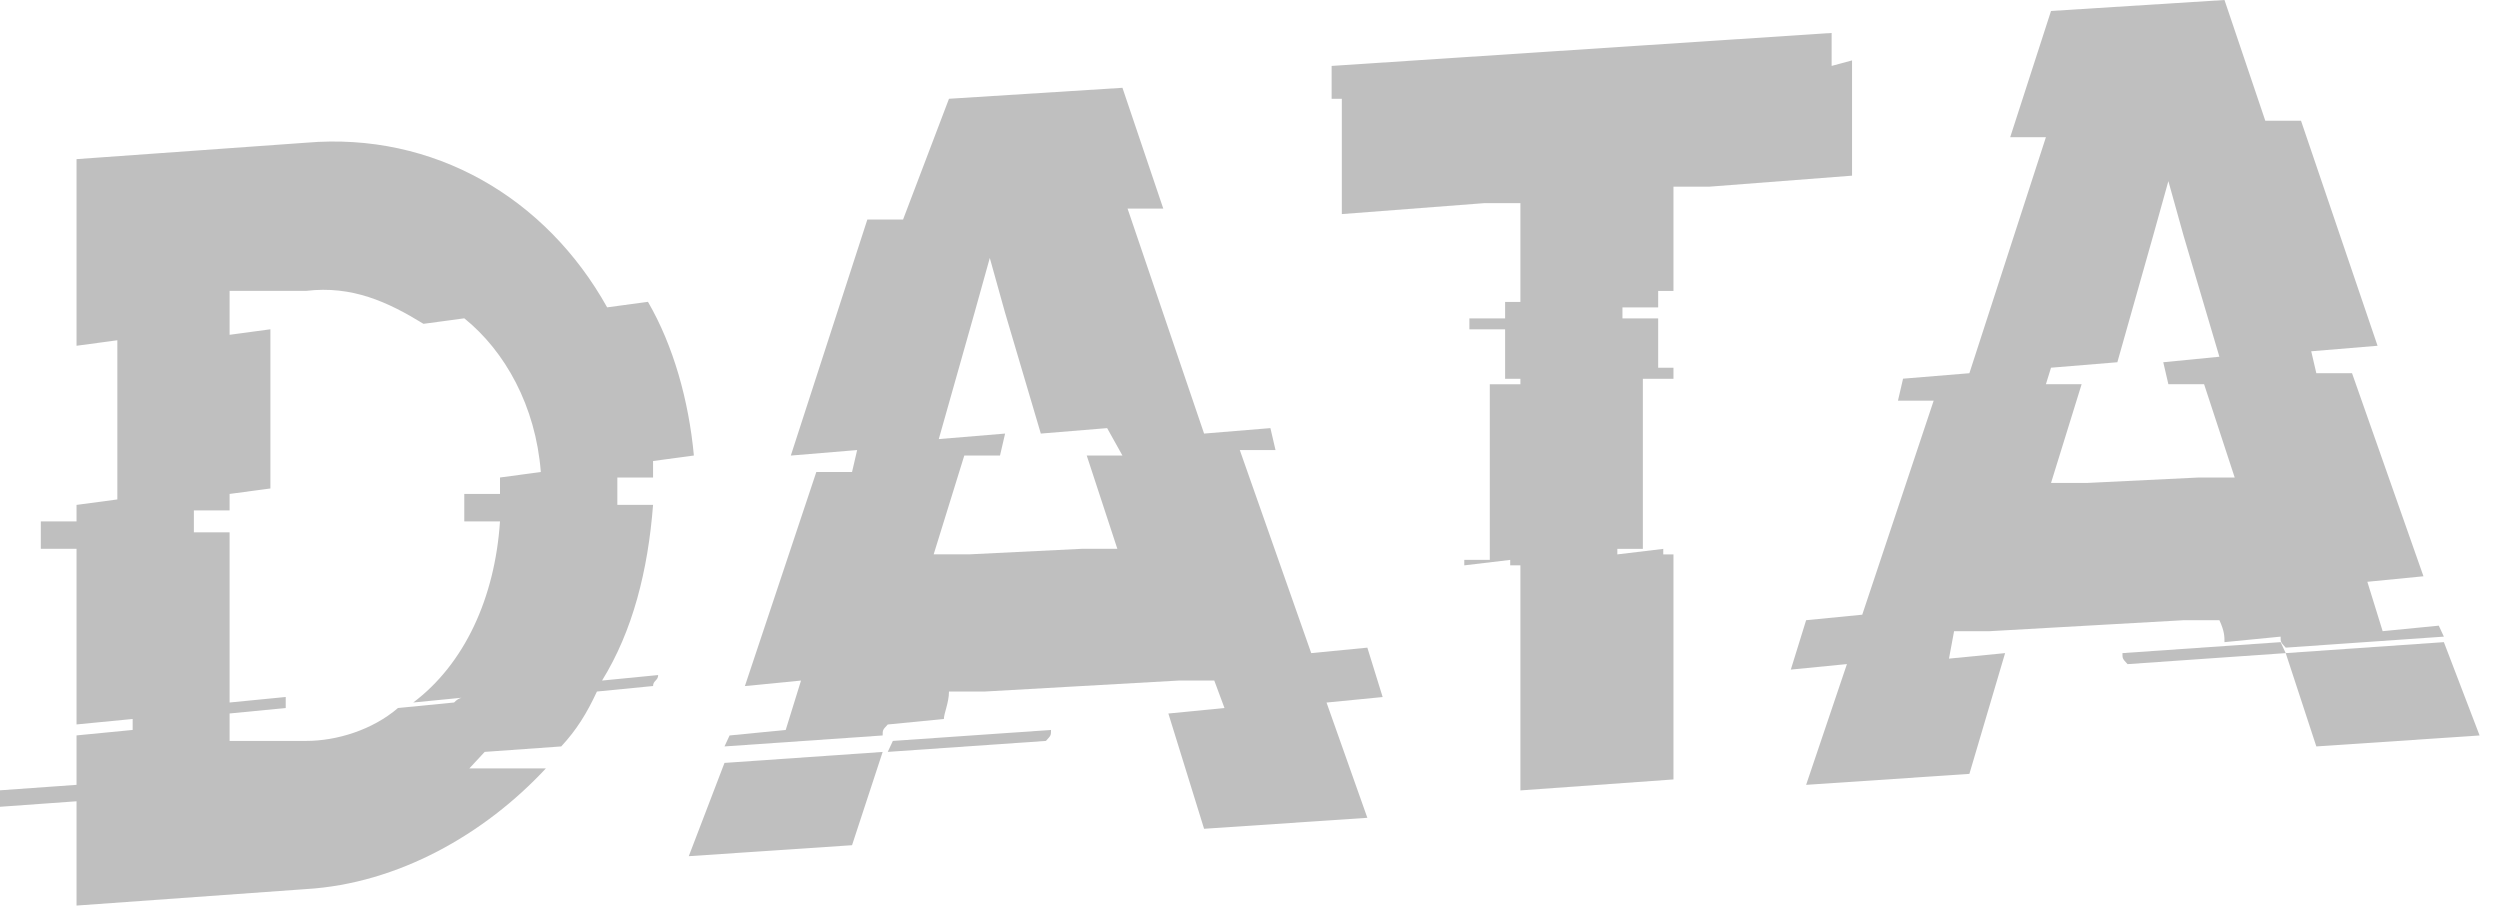
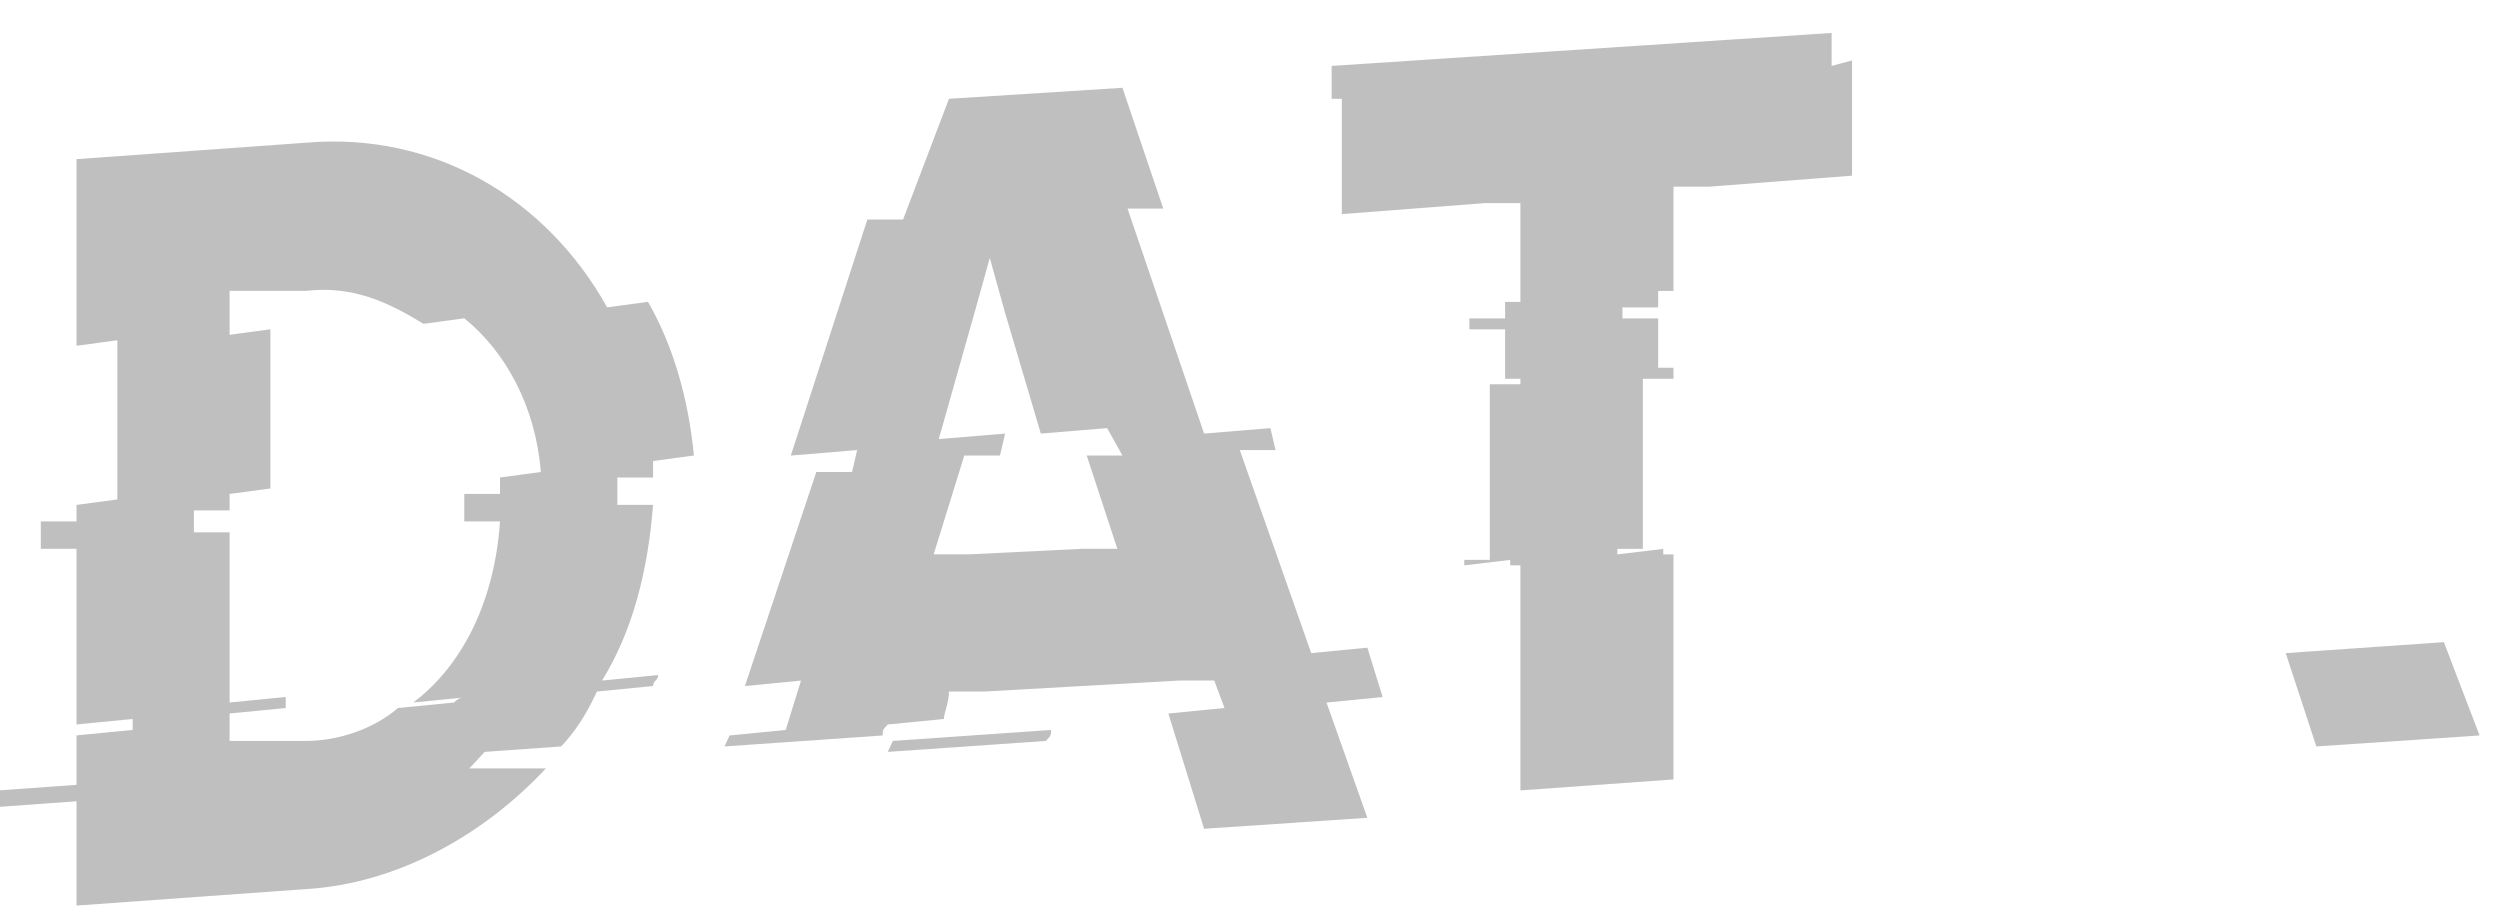
<svg xmlns="http://www.w3.org/2000/svg" width="49" height="18" viewBox="0 0 49 18" fill="none">
  <path d="M24 13.877L22.9 13.985L23.6 16.244L26.8 16.029L26 13.77L27.1 13.662L26.8 12.694L25.7 12.801L24.3 8.821H25L24.9 8.391L23.6 8.498L22.1 4.088H22.8L22 1.721L18.6 1.936L17.7 4.303H17L15.5 8.929L16.8 8.821L16.7 9.251H16L14.6 13.447L15.7 13.339L15.4 14.307L14.3 14.415L14.2 14.63L17.3 14.415C17.3 14.307 17.3 14.307 17.4 14.2L18.5 14.092C18.5 13.985 18.6 13.77 18.6 13.554H19.3L23.1 13.339H23.8L24 13.877ZM22 8.929H21.3L21.9 10.757C21.9 10.757 21.9 10.757 21.2 10.757L19 10.865H18.3L18.9 8.929H19.6L19.7 8.498L18.4 8.606L19.1 6.132L19.4 5.056L19.7 6.132L20.4 8.498L21.7 8.391L22 8.929Z" fill="black" fill-opacity="0.25" />
-   <path d="M14.2 14.953L17.3 14.738C16.7 16.566 16.7 16.566 16.7 16.566L13.5 16.781L14.2 14.953Z" fill="black" fill-opacity="0.25" />
  <path d="M20.6 14.307C20.6 14.414 20.6 14.414 20.5 14.522L17.4 14.737L17.5 14.522L20.6 14.307Z" fill="black" fill-opacity="0.25" />
-   <path d="M38.3 12.371H39L42.8 12.156H43.5C43.6 12.371 43.6 12.478 43.6 12.586L44.7 12.478C44.7 12.586 44.7 12.586 44.8 12.694L47.9 12.478L47.8 12.263L46.7 12.371L46.4 11.403L47.5 11.295L46.1 7.315H45.4L45.3 6.885L46.6 6.777L45.1 2.367H44.4L43.6 0L40.2 0.215L39.4 2.689H40.1L38.6 7.315L37.3 7.422L37.2 7.853H37.9L36.5 12.048L35.4 12.156L35.1 13.124L36.2 13.016L35.4 15.383L38.6 15.168L39.3 12.801L38.2 12.909L38.3 12.371ZM40.2 7.207L41.5 7.1L42.2 4.626L42.5 3.55L42.8 4.626L43.5 6.992L42.4 7.1L42.5 7.53H43.2L43.8 9.359H43.1L40.9 9.466C40.2 9.466 40.2 9.466 40.2 9.466L40.8 7.53H40.1L40.2 7.207Z" fill="black" fill-opacity="0.25" />
  <path d="M47.9 12.586L44.8 12.801C45.4 14.63 45.4 14.63 45.4 14.63L48.6 14.415L47.9 12.586Z" fill="black" fill-opacity="0.25" />
-   <path d="M41.6 12.801C41.6 12.909 41.6 12.909 41.7 13.017L44.8 12.801L44.7 12.586L41.6 12.801Z" fill="black" fill-opacity="0.25" />
  <path d="M12.8 9.896H12.1C12.1 9.789 12.1 9.681 12.1 9.574C12.1 9.466 12.1 9.466 12.1 9.359H12.8C12.8 9.251 12.8 9.143 12.8 9.036L13.6 8.928C13.5 7.853 13.2 6.777 12.7 5.916L11.9 6.024C10.7 3.872 8.5 2.582 6 2.797L1.5 3.119C1.5 4.518 1.5 5.701 1.5 6.777L2.3 6.669C2.3 7.853 2.3 8.821 2.3 9.789L1.5 9.896C1.5 10.004 1.5 10.111 1.5 10.219H0.8C0.8 10.434 0.8 10.542 0.8 10.757H1.5C1.5 12.155 1.5 13.339 1.5 14.199L2.6 14.092C2.6 14.199 2.6 14.199 2.6 14.307L1.5 14.414C1.5 14.737 1.5 15.06 1.5 15.383L0 15.49C0 15.598 0 15.705 0 15.813L1.5 15.705C1.5 17.749 1.5 17.749 1.5 17.749L6 17.426C7.8 17.319 9.5 16.351 10.7 15.06H9.2C9.3 14.952 9.4 14.845 9.5 14.737L11 14.63C11.3 14.307 11.5 13.984 11.7 13.554L12.8 13.446C12.8 13.339 12.9 13.339 12.9 13.231L11.8 13.339C12.4 12.37 12.7 11.187 12.8 9.896ZM8.9 13.769L7.8 13.877C7.3 14.307 6.6 14.522 6 14.522H5.3H5.2C4.5 14.522 4.5 14.522 4.5 14.522V13.984L5.6 13.877V13.661L4.5 13.769V10.434H3.8V10.004H4.5V9.681L5.3 9.574V6.454L4.5 6.562V5.701H5.2H5.3H6C6.9 5.594 7.6 5.916 8.3 6.347L9.1 6.239C9.9 6.884 10.5 7.96 10.6 9.251L9.8 9.359C9.8 9.466 9.8 9.574 9.8 9.681H9.1C9.1 9.789 9.1 9.789 9.1 9.896C9.1 10.004 9.1 10.111 9.1 10.219H9.8C9.7 11.725 9.1 13.016 8.1 13.769L9.2 13.661C9.1 13.661 9 13.661 8.9 13.769Z" fill="black" fill-opacity="0.25" />
  <path d="M35.9 1.292C35.9 0.646 35.9 0.646 35.9 0.646L26.1 1.292V1.937H26.3V4.196L29.1 3.981H29.8V5.918H29.5V6.24H28.8V6.455H29.5V7.424H29.8V7.531H29.2V10.974H28.7V11.081L29.6 10.974V11.081H29.8V15.492L32.8 15.277V10.866H32.6V10.758L31.7 10.866V10.758H32.2V7.424H32.8V7.208H32.5V6.24H31.8V6.025H32.5V5.702H32.8V3.659H33.5L36.3 3.443C36.3 2.368 36.3 1.615 36.3 1.184L35.9 1.292Z" fill="black" fill-opacity="0.25" />
</svg>